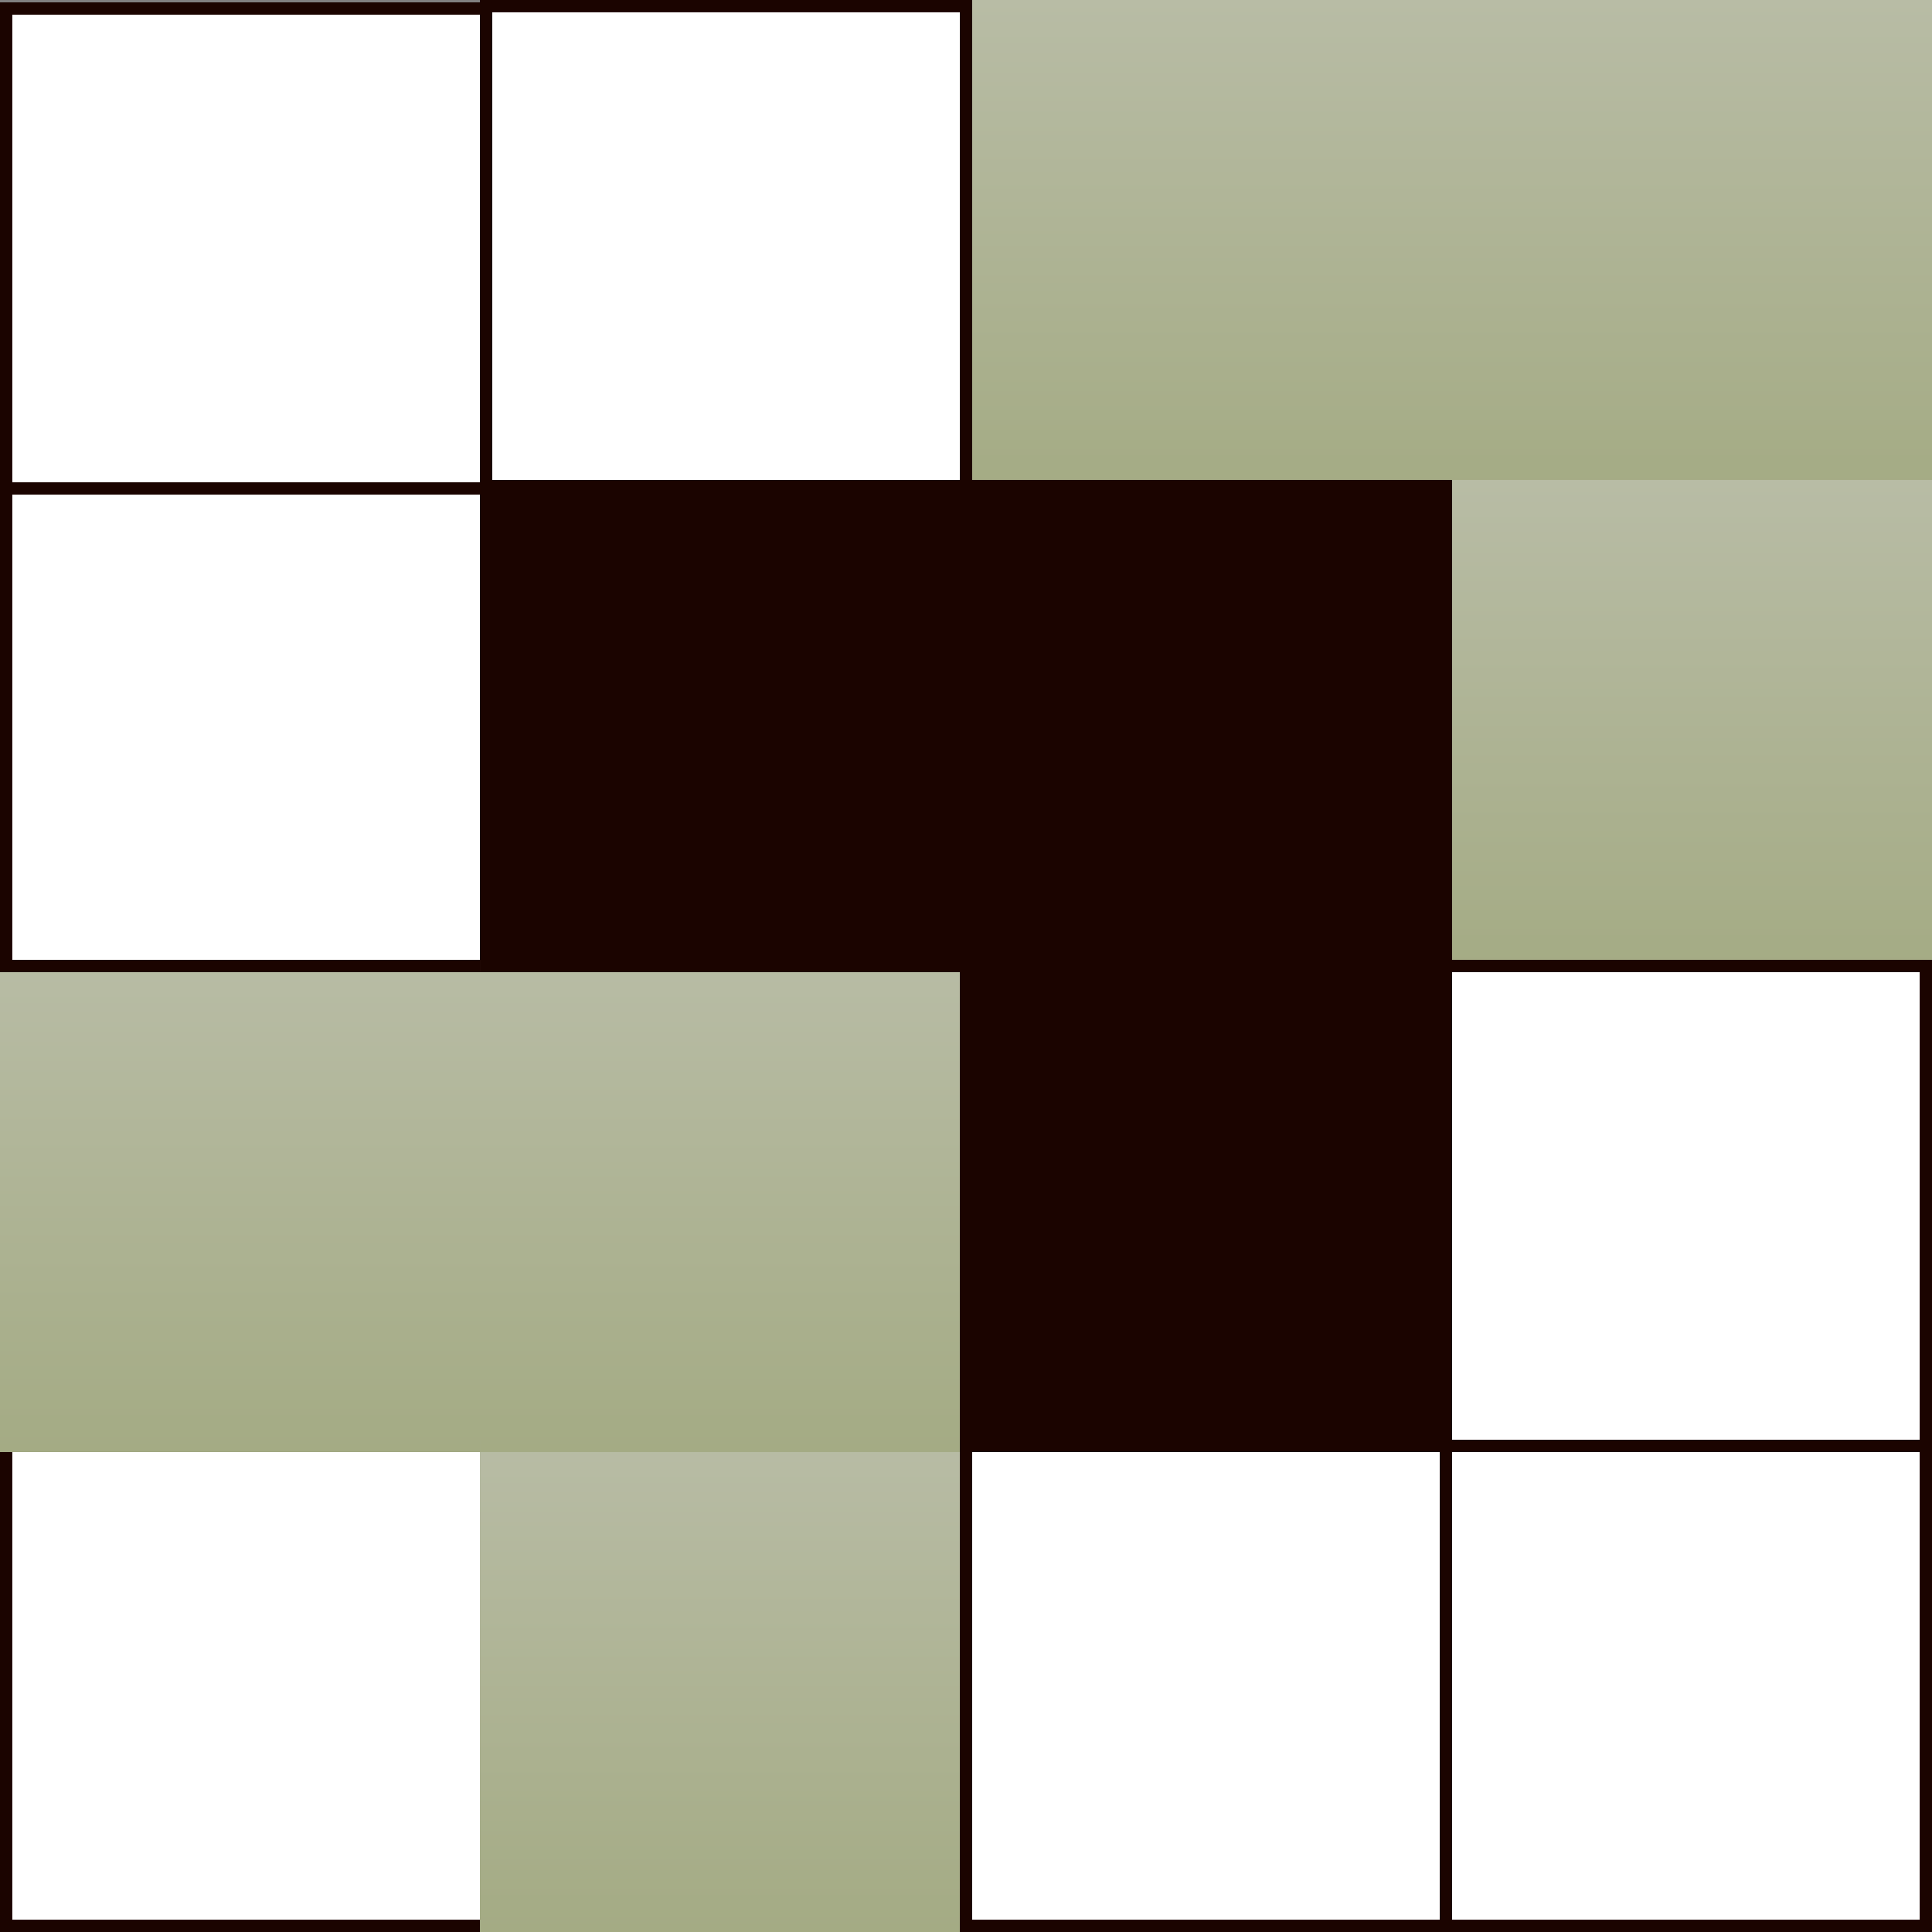
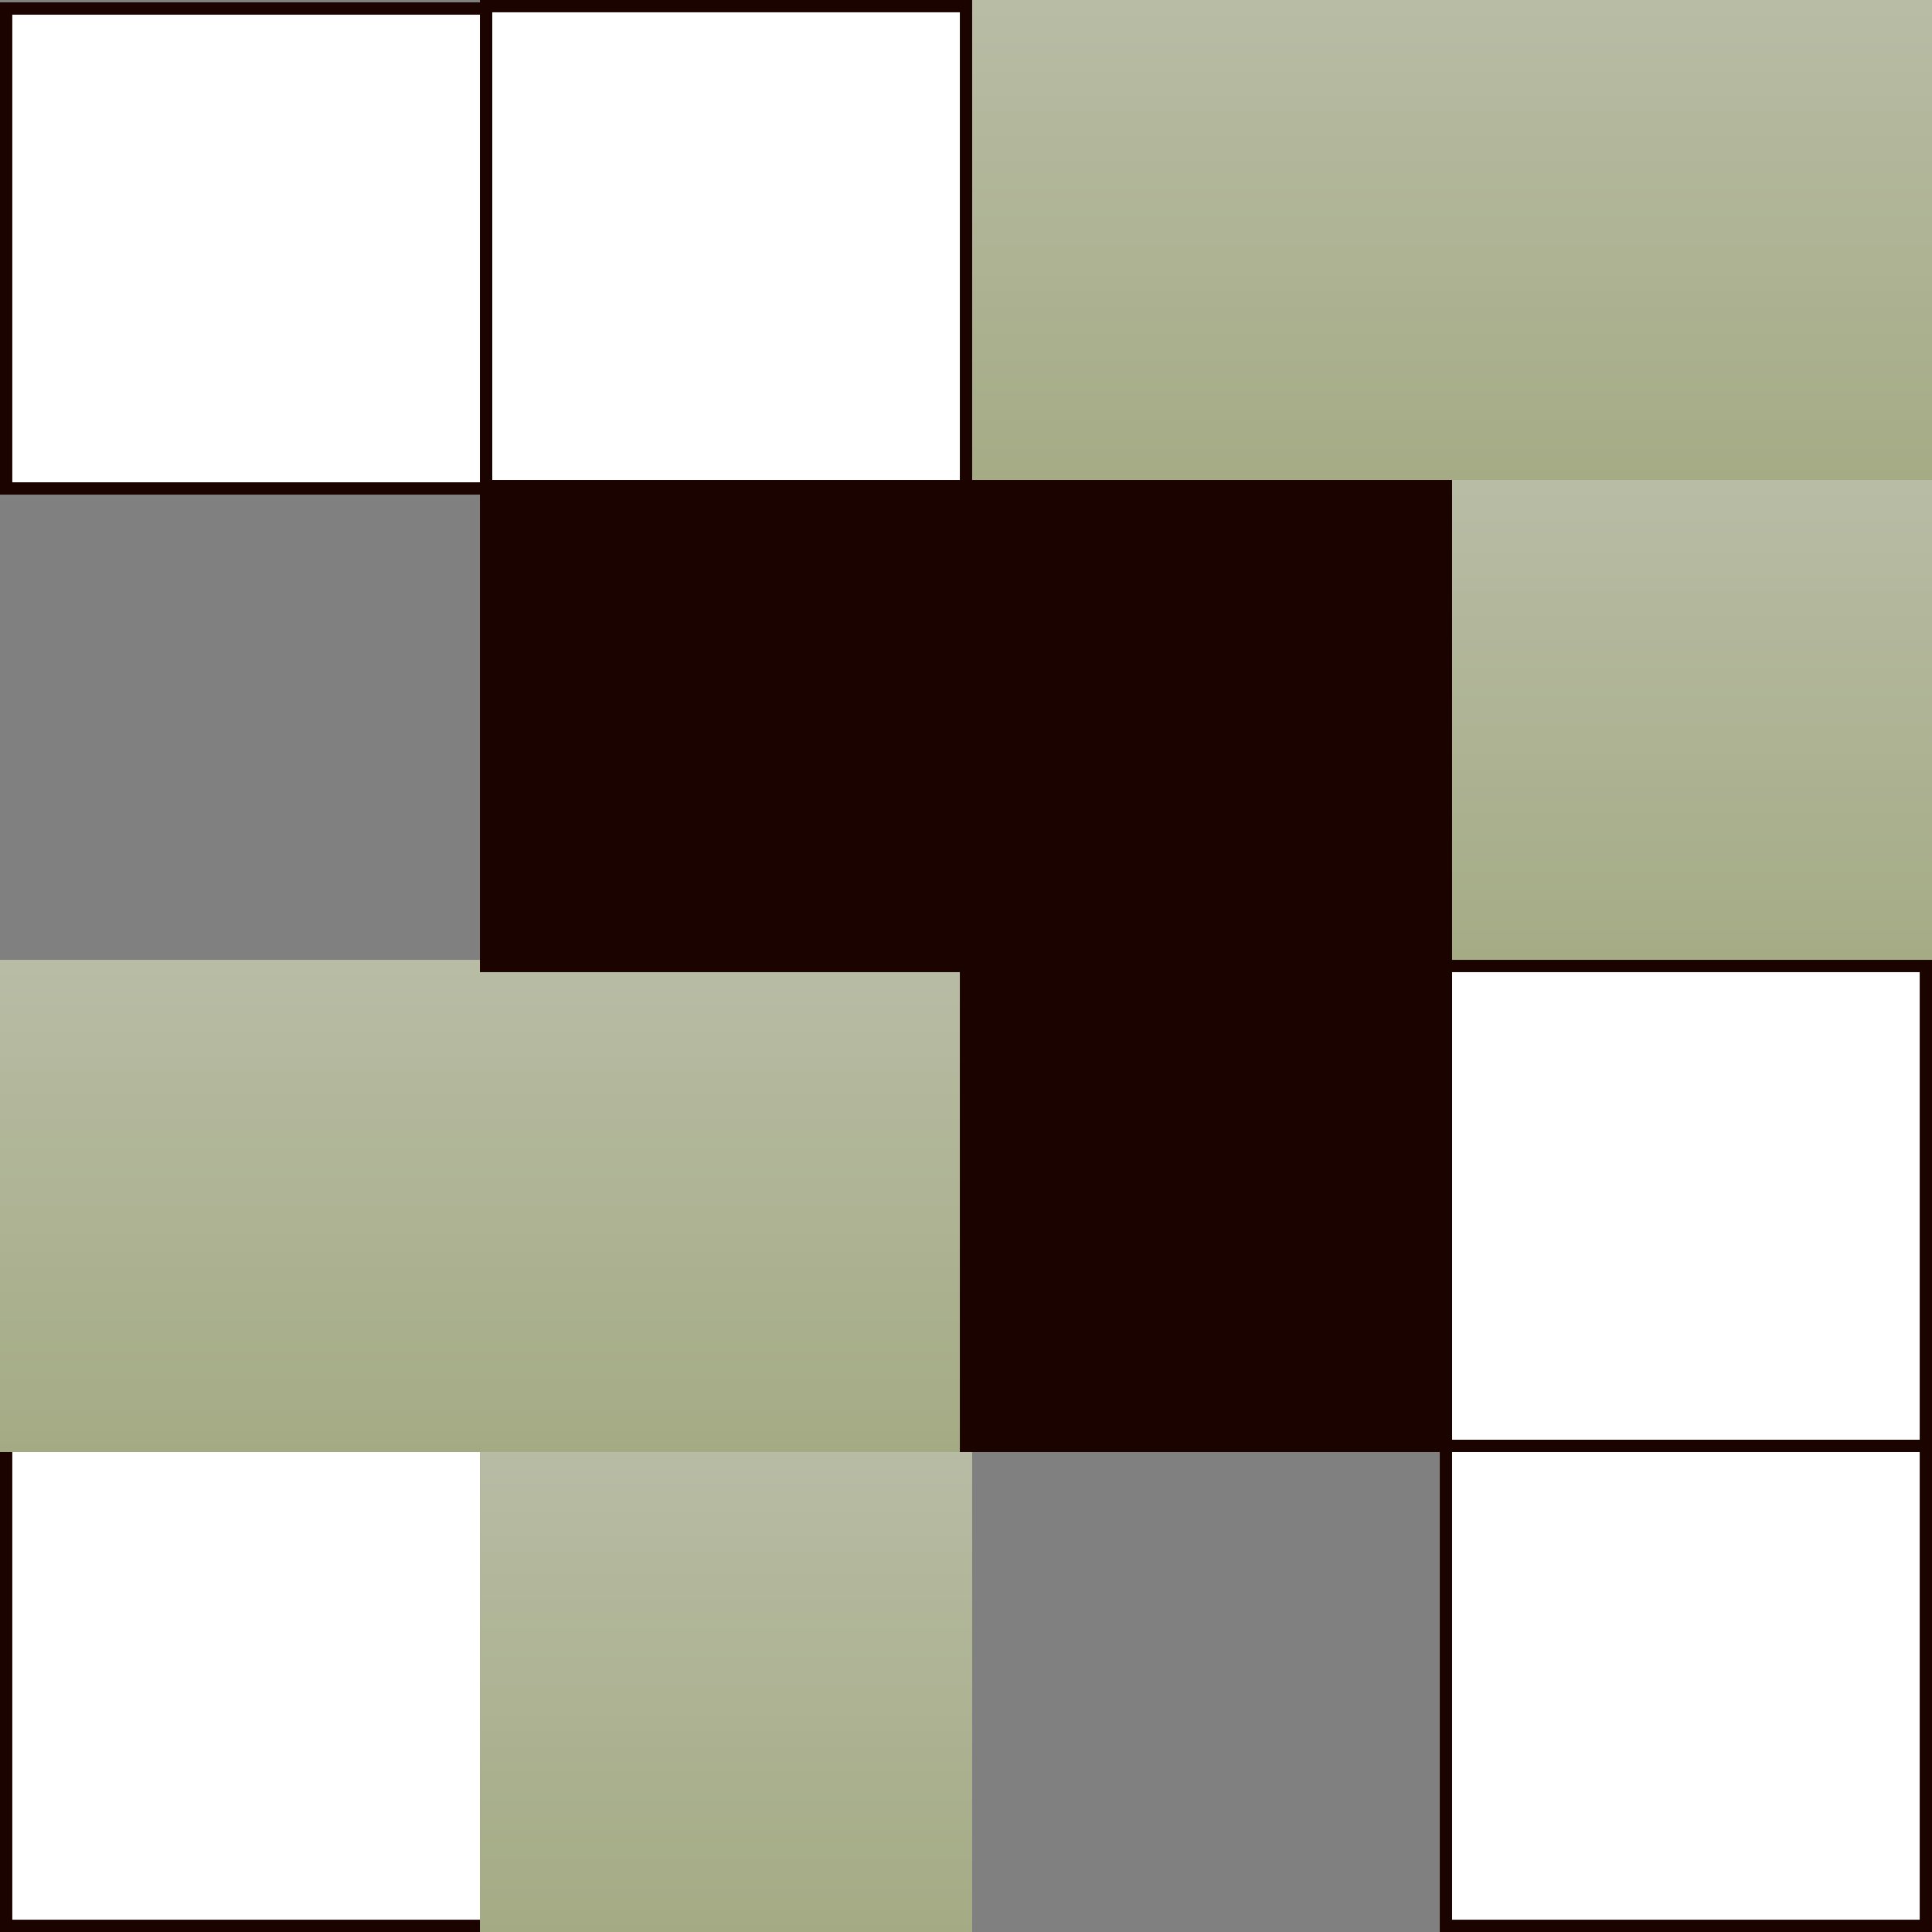
<svg xmlns="http://www.w3.org/2000/svg" width="157" height="157" viewBox="0 0 157 157" fill="none">
  <rect x="0" y="0" width="157" height="157" fill="#808080" stroke="none" />
  <rect x="0.5" y="117.5" width="39" height="39" fill="white" stroke="#1B0400" />
  <rect y="78" width="40" height="40" fill="url(#paint0_linear_406_2390)" />
-   <rect x="0.5" y="39.5" width="39" height="39" fill="white" stroke="#1B0400" />
  <rect x="39" y="117" width="40" height="40" fill="url(#paint1_linear_406_2390)" />
  <rect x="39" y="78" width="40" height="40" fill="url(#paint2_linear_406_2390)" />
  <rect x="39.5" y="39.5" width="39" height="39" fill="#1B0400" stroke="#1B0400" />
  <rect x="117" width="40" height="40" fill="url(#paint3_linear_406_2390)" />
  <rect x="78" width="40" height="40" fill="url(#paint4_linear_406_2390)" />
  <rect x="39.5" y="0.5" width="39" height="39" fill="white" stroke="#1B0400" />
  <rect x="117" y="39" width="40" height="40" fill="url(#paint5_linear_406_2390)" />
  <rect x="117.5" y="78.5" width="39" height="39" fill="white" stroke="#1B0400" />
-   <rect x="78.5" y="117.5" width="39" height="39" fill="white" stroke="#1B0400" />
  <rect x="117.5" y="117.5" width="39" height="39" fill="white" stroke="#1B0400" />
  <rect x="78.5" y="78.5" width="39" height="39" fill="#1B0400" stroke="#1B0400" />
  <rect x="78.5" y="39.5" width="39" height="39" fill="#1B0400" stroke="#1B0400" />
  <rect x="0.5" y="0.693" width="39" height="39" fill="white" stroke="#1B0400" />
  <defs>
    <linearGradient id="paint0_linear_406_2390" x1="20" y1="78" x2="20" y2="118" gradientUnits="userSpaceOnUse">
      <stop stop-color="#B8BCA5" />
      <stop offset="1" stop-color="#A4AB84" />
    </linearGradient>
    <linearGradient id="paint1_linear_406_2390" x1="59" y1="117" x2="59" y2="157" gradientUnits="userSpaceOnUse">
      <stop stop-color="#B8BCA5" />
      <stop offset="1" stop-color="#A4AB84" />
    </linearGradient>
    <linearGradient id="paint2_linear_406_2390" x1="59" y1="78" x2="59" y2="118" gradientUnits="userSpaceOnUse">
      <stop stop-color="#B8BCA5" />
      <stop offset="1" stop-color="#A4AB84" />
    </linearGradient>
    <linearGradient id="paint3_linear_406_2390" x1="137" y1="0" x2="137" y2="40" gradientUnits="userSpaceOnUse">
      <stop stop-color="#B8BCA5" />
      <stop offset="1" stop-color="#A4AB84" />
    </linearGradient>
    <linearGradient id="paint4_linear_406_2390" x1="98" y1="0" x2="98" y2="40" gradientUnits="userSpaceOnUse">
      <stop stop-color="#B8BCA5" />
      <stop offset="1" stop-color="#A4AB84" />
    </linearGradient>
    <linearGradient id="paint5_linear_406_2390" x1="137" y1="39" x2="137" y2="79" gradientUnits="userSpaceOnUse">
      <stop stop-color="#B8BCA5" />
      <stop offset="1" stop-color="#A4AB84" />
    </linearGradient>
  </defs>
</svg>